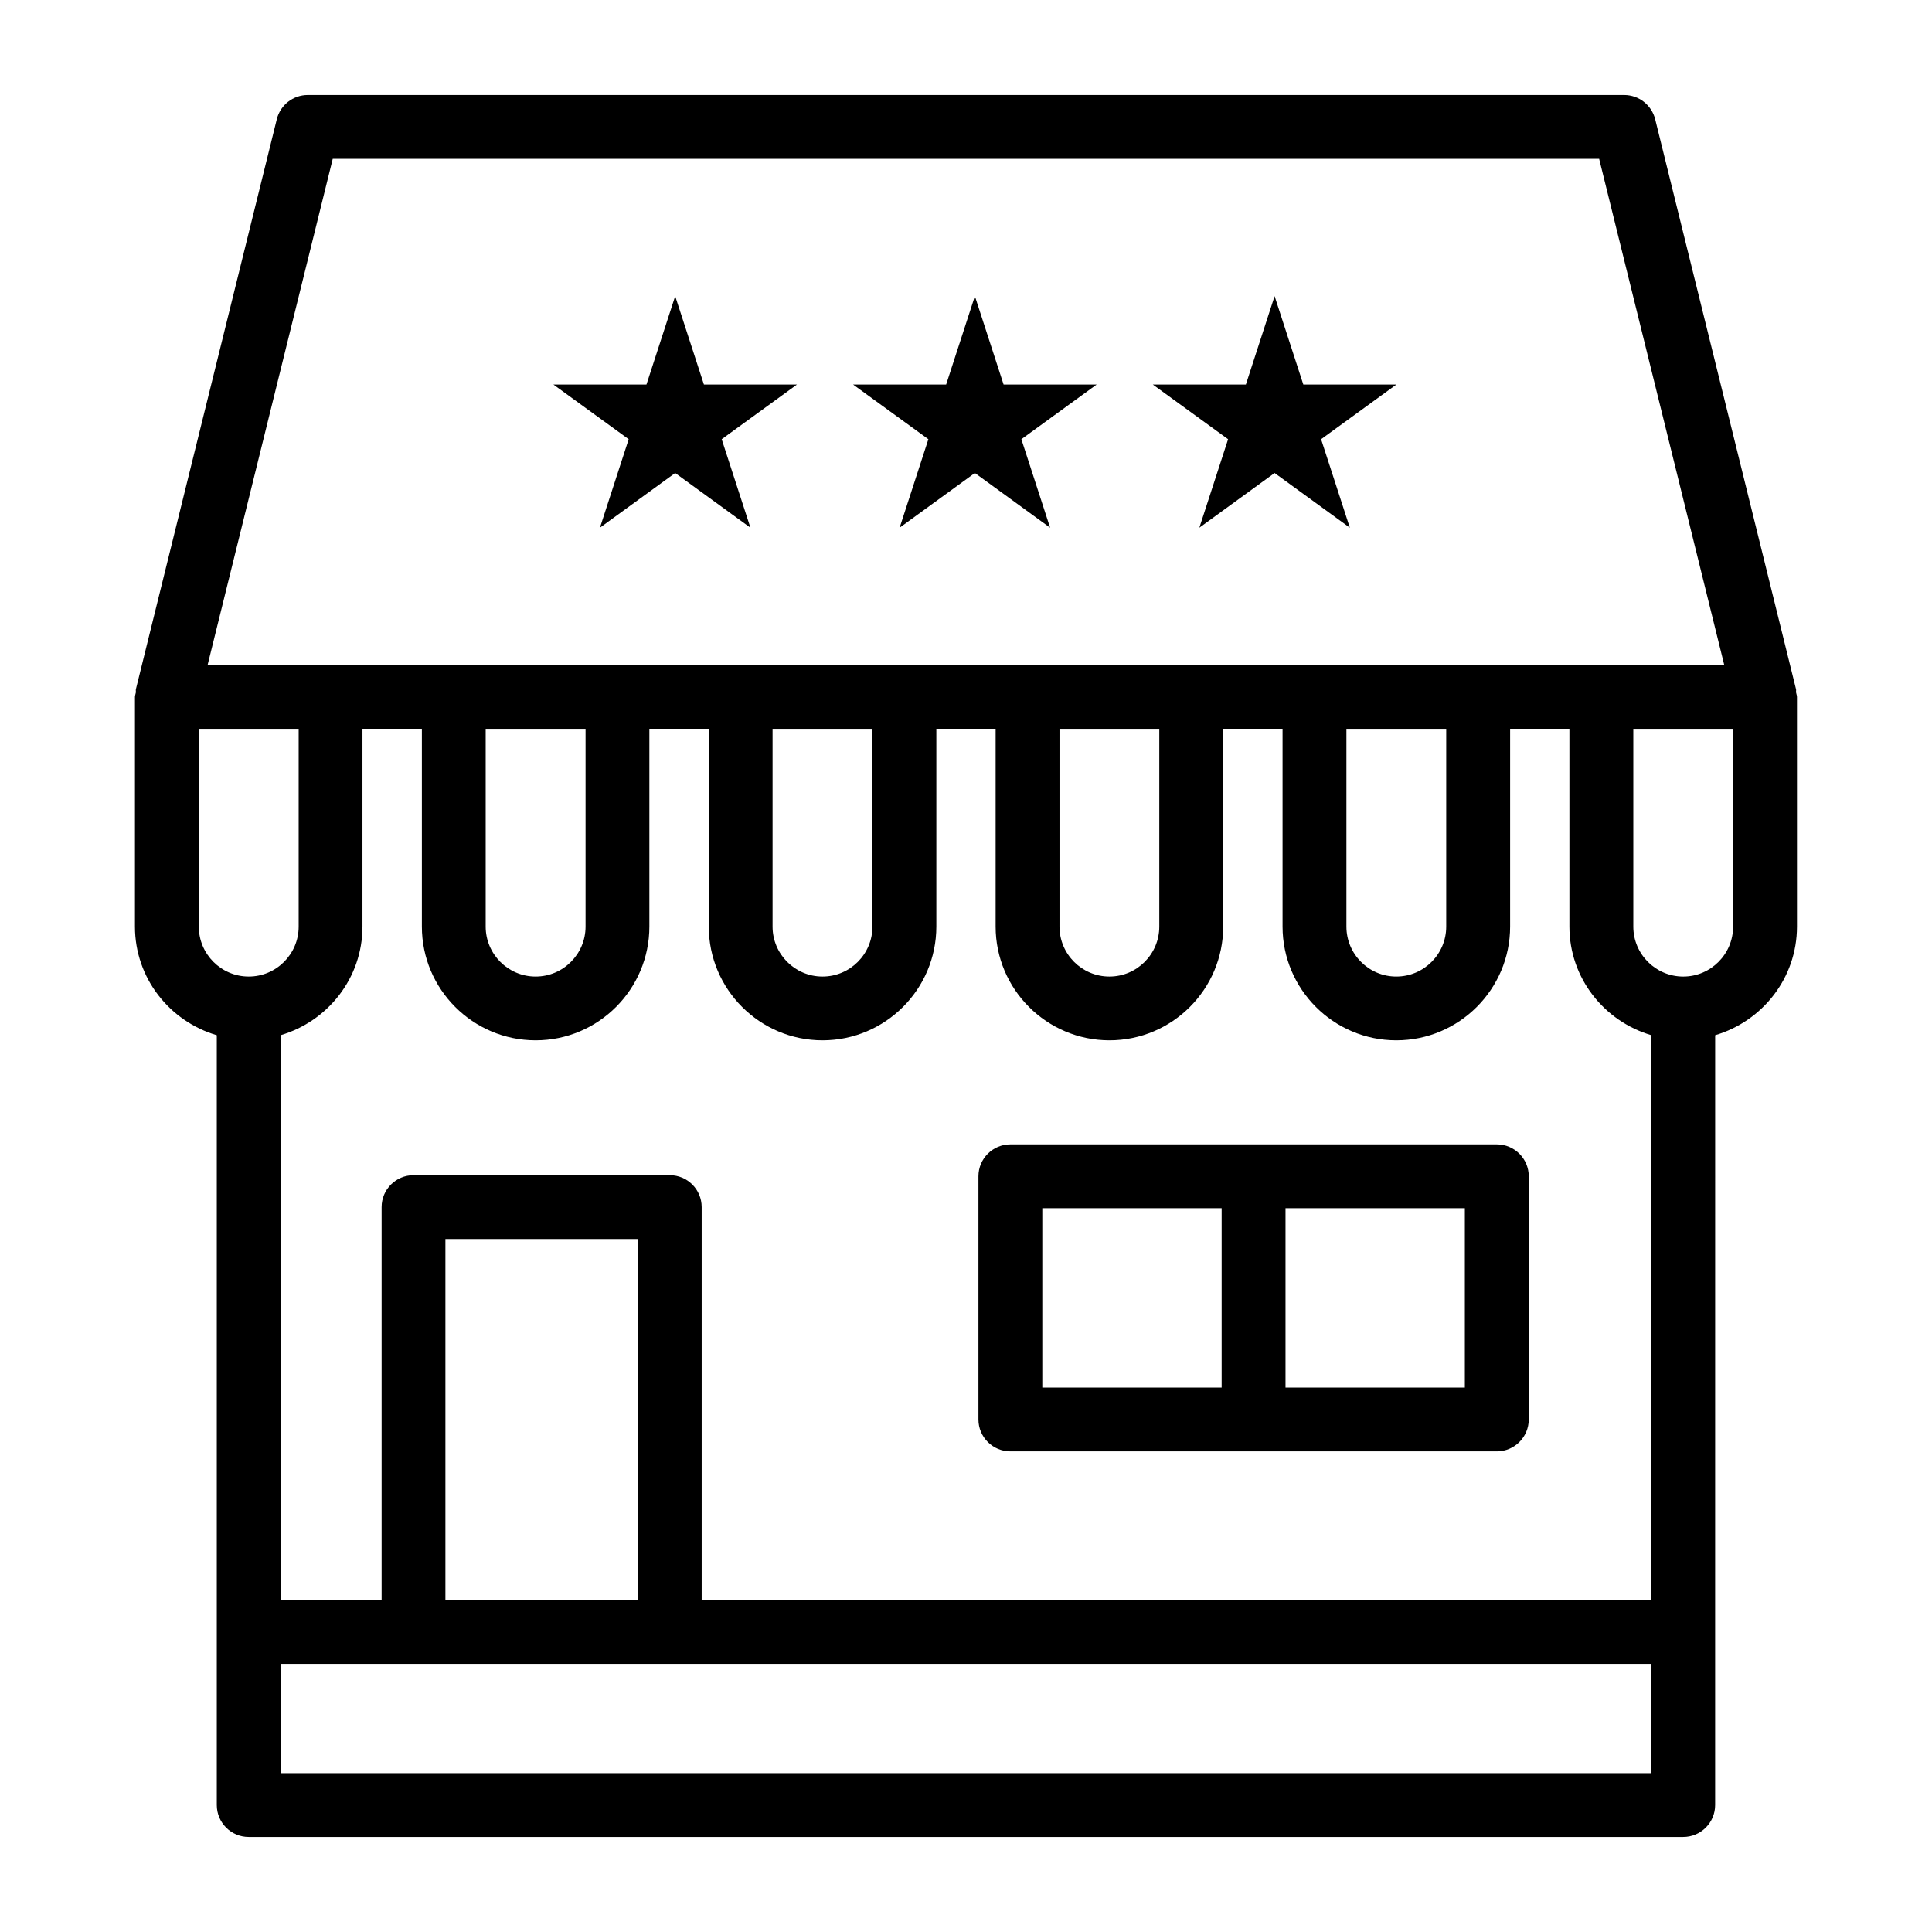
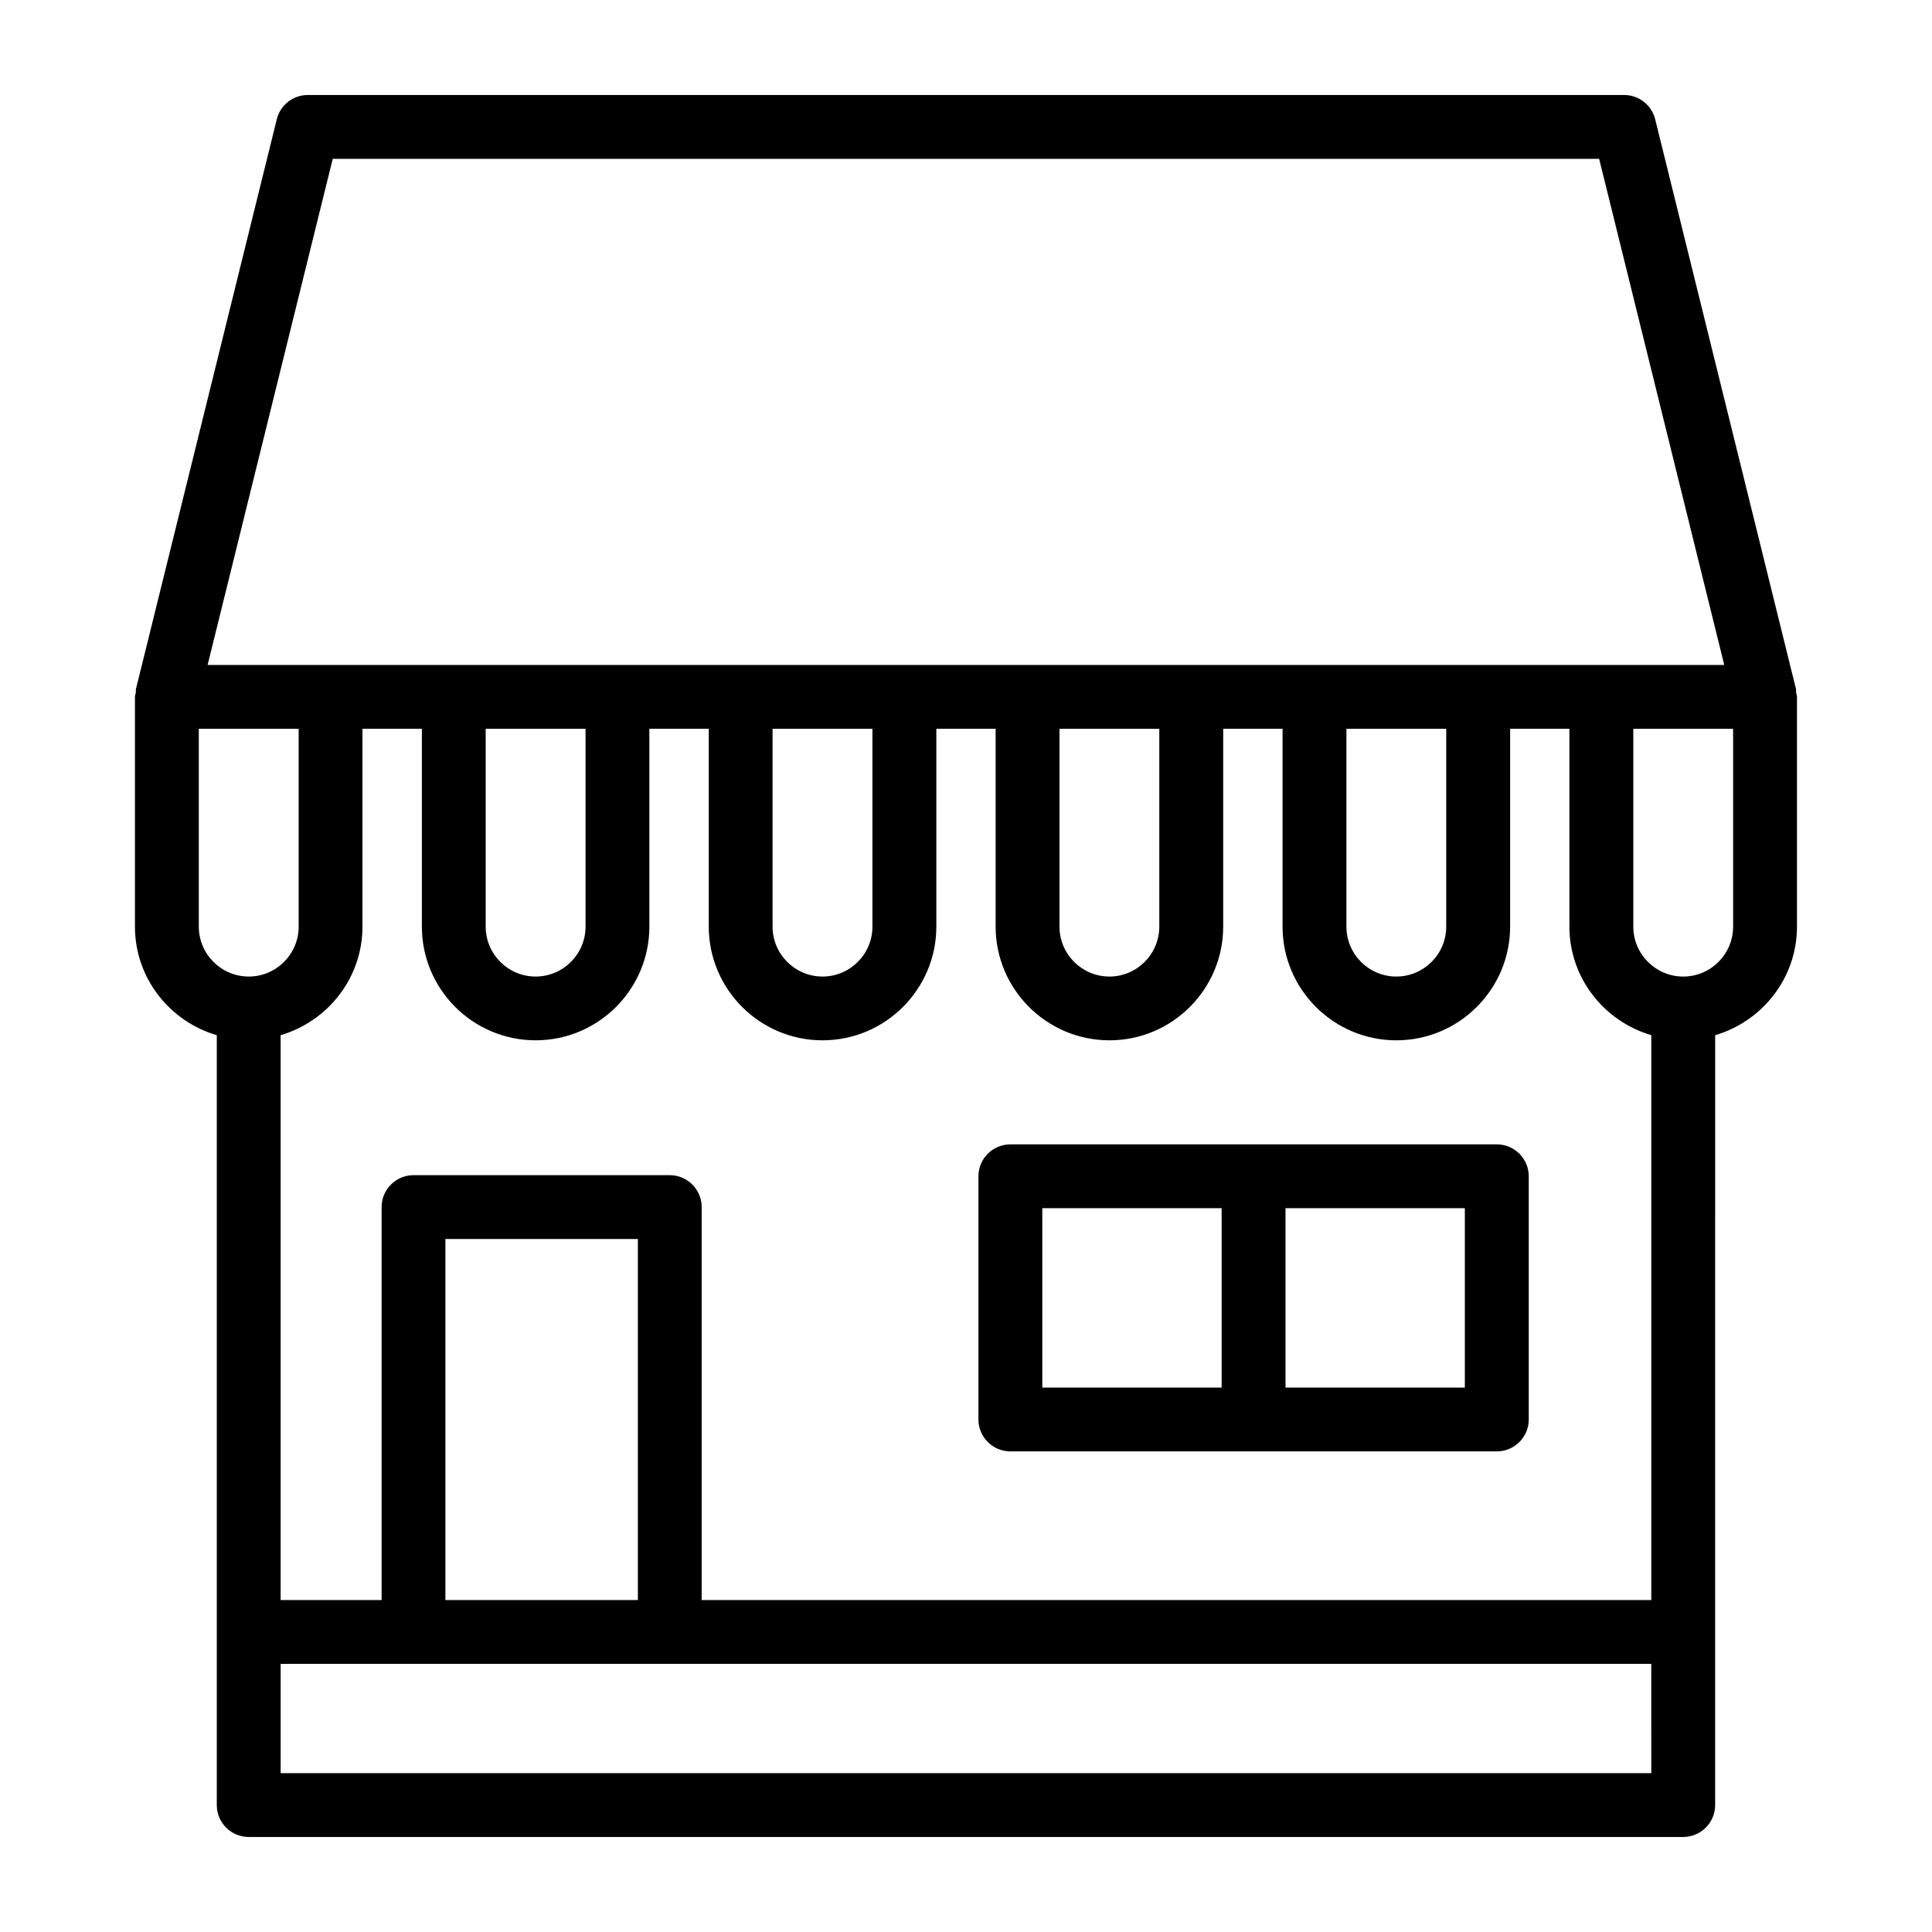
<svg xmlns="http://www.w3.org/2000/svg" fill="#000000" width="800px" height="800px" version="1.1" viewBox="144 144 512 512">
  <g>
    <path d="m619.98 327.52c-0.039-0.293 0.059-0.582-0.012-0.871l-37.328-151.05c-0.949-3.769-4.336-6.422-8.219-6.422h-348.86c-3.891 0-7.277 2.652-8.207 6.422l-37.34 151.05c-0.07 0.293 0.027 0.586-0.016 0.879-0.059 0.395-0.234 0.746-0.234 1.156v60.875c0 13.664 9.199 25.105 21.688 28.785v204.02c0 4.668 3.789 8.453 8.453 8.453h380.16c4.668 0 8.465-3.789 8.465-8.453v-45.875l0.008-158.15c12.484-3.684 21.68-15.125 21.68-28.785v-60.875c0-0.41-0.18-0.766-0.238-1.16zm-387.8-141.43h335.61l33.156 134.14h-401.93zm349.43 232.25v149.69h-251.66v-104.14c0-4.668-3.789-8.453-8.453-8.453h-67.914c-4.668 0-8.453 3.789-8.453 8.453v104.14l-26.762-0.004v-149.69c12.488-3.684 21.688-15.121 21.688-28.785v-52.422h15.742v52.422c0 16.621 13.523 30.145 30.145 30.145 16.621 0 30.145-13.523 30.145-30.145v-52.422h15.742v52.422c0 16.621 13.523 30.145 30.145 30.145 16.621 0 30.164-13.523 30.164-30.145v-52.422h15.711v52.422c0 16.621 13.543 30.145 30.164 30.145 16.621 0 30.145-13.523 30.145-30.145v-52.422h15.73v52.422c0 16.621 13.523 30.145 30.145 30.145 16.621 0 30.164-13.523 30.164-30.145v-52.422h15.711v52.422c0 13.66 9.207 25.098 21.699 28.781zm-268.57 149.69h-51.004v-95.684h51.008zm-13.863-230.89v52.422c0 7.297-5.934 13.234-13.234 13.234-7.297 0-13.234-5.934-13.234-13.234v-52.422zm76.027 0v52.422c0 7.297-5.926 13.234-13.234 13.234-7.297 0-13.234-5.934-13.234-13.234v-52.422zm76.02 0v52.422c0 7.297-5.926 13.234-13.215 13.234-7.309 0-13.234-5.934-13.234-13.234v-52.422zm76.039 0v52.422c0 7.297-5.926 13.234-13.234 13.234-7.289 0-13.215-5.934-13.215-13.234v-52.422zm-330.58 52.418v-52.422l26.465 0.004v52.422c0 7.297-5.934 13.234-13.234 13.234-7.297-0.004-13.23-5.938-13.23-13.238zm384.93 224.35h-363.24v-28.965h363.23v16.023zm8.465-211.11c-7.309 0-13.234-5.934-13.234-13.234v-52.422h26.449v52.422c-0.004 7.297-5.926 13.234-13.215 13.234z" />
-     <path d="m382.41 283.84 19.941-14.488 19.938 14.488-7.613-23.441 19.938-14.484h-24.648l-7.613-23.441-7.617 23.441h-24.648l19.941 14.484z" />
-     <path d="m461.84 283.84 19.941-14.488 19.938 14.488-7.613-23.441 19.938-14.484h-24.648l-7.613-23.441-7.617 23.441h-24.648l19.941 14.484z" />
-     <path d="m302.99 283.84 19.941-14.488 19.941 14.488-7.617-23.441 19.938-14.484h-24.645l-7.617-23.441-7.617 23.441h-24.645l19.938 14.484z" />
    <path d="m540.67 447.27h-128.91c-4.668 0-8.465 3.789-8.465 8.453v64.457c0 4.668 3.801 8.453 8.465 8.453h128.91c4.668 0 8.465-3.789 8.465-8.453v-64.457c0-4.664-3.801-8.453-8.465-8.453zm-120.45 16.91h47.527v47.547h-47.527zm111.98 47.547h-47.527v-47.547h47.527z" />
  </g>
</svg>